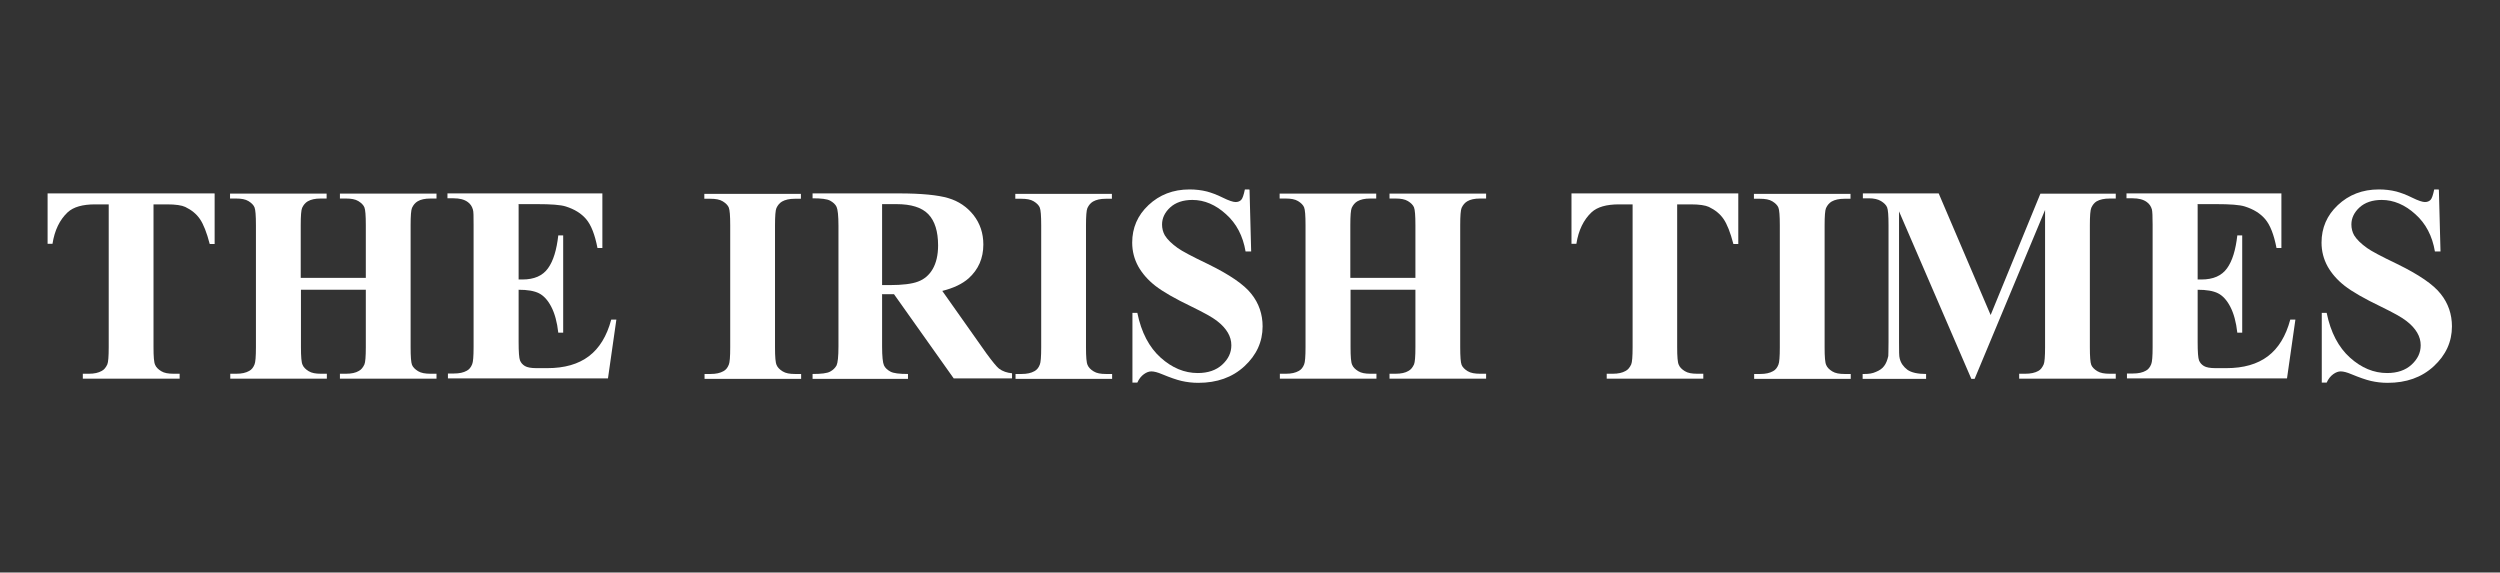
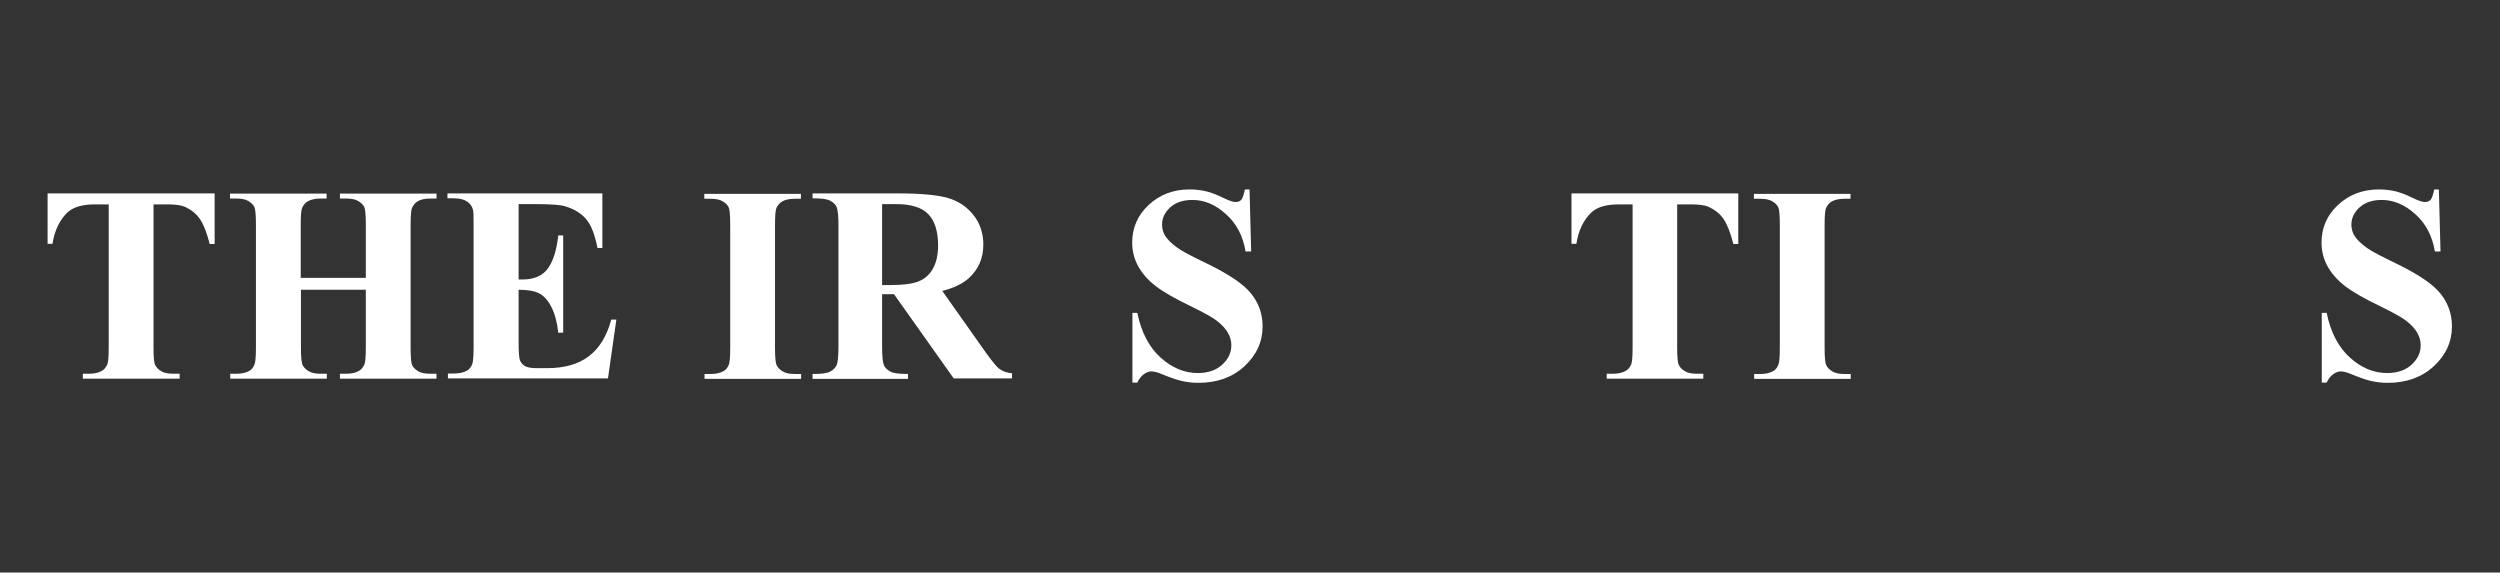
<svg xmlns="http://www.w3.org/2000/svg" id="a" viewBox="0 0 107.16 24.54">
  <rect x="0" y="0" width="107.16" height="24.54" fill="#333333" stroke="none" />
  <defs>
    <style>.p{fill:#fff;}</style>
  </defs>
  <g id="b">
    <path id="c" class="p" d="m9.2,8.3v2.16h-.21c-.13-.5-.27-.85-.42-1.07-.15-.22-.36-.39-.63-.52-.15-.07-.41-.11-.78-.11h-.58v6.12c0,.41.02.66.07.76.04.1.13.19.26.27.13.08.3.11.53.11h.26v.21H3.55v-.21h.26c.23,0,.41-.04.55-.12.1-.05.18-.15.24-.28.04-.09.06-.34.06-.74v-6.12h-.58c-.54,0-.93.11-1.18.34-.34.32-.56.77-.65,1.35h-.21v-2.16h7.15Z" />
    <path id="d" class="p" d="m12.9,12.42v2.46c0,.41.02.66.07.76.04.1.13.19.26.27.13.08.3.11.52.11h.26v.21h-4.14v-.21h.26c.23,0,.41-.04.55-.12.1-.05.18-.15.23-.28.04-.09.06-.34.06-.74v-5.23c0-.41-.02-.66-.06-.76-.04-.1-.13-.19-.26-.27-.13-.08-.31-.11-.53-.11h-.26v-.21h4.14v.21h-.26c-.23,0-.41.04-.55.12-.1.06-.18.15-.24.28-.04.09-.06.34-.06.74v2.26h2.79v-2.26c0-.41-.02-.66-.06-.76-.04-.1-.13-.19-.26-.27-.13-.08-.31-.11-.53-.11h-.26v-.21h4.14v.21h-.26c-.23,0-.42.04-.55.12-.1.06-.18.15-.24.28-.04.09-.06.34-.06.74v5.23c0,.41.02.66.06.76.04.1.13.19.26.27.13.08.31.11.53.11h.26v.21h-4.14v-.21h.26c.23,0,.42-.04.55-.12.1-.05.18-.15.24-.28.04-.09.06-.34.06-.74v-2.46h-2.79Z" />
    <path id="e" class="p" d="m22.23,8.76v3.22h.16c.51,0,.87-.16,1.1-.48.23-.32.37-.79.44-1.41h.21v4.17h-.21c-.05-.45-.15-.82-.3-1.11-.15-.29-.33-.48-.53-.58-.2-.1-.49-.15-.87-.15v2.23c0,.44.02.7.06.8.04.1.11.18.21.24.1.06.27.09.49.09h.47c.74,0,1.33-.17,1.78-.51.45-.34.77-.86.96-1.57h.22l-.36,2.52h-6.86v-.21h.26c.23,0,.41-.04.55-.12.1-.05.18-.15.23-.28.04-.09.06-.34.06-.74v-5.23c0-.36,0-.58-.03-.66-.04-.14-.11-.24-.22-.32-.15-.11-.35-.16-.61-.16h-.26v-.21h6.64v2.34h-.21c-.11-.57-.27-.98-.48-1.23-.21-.25-.5-.43-.88-.55-.22-.07-.63-.1-1.24-.1h-.8Z" />
    <path id="f" class="p" d="m34.34,16.03v.21h-4.14v-.21h.26c.23,0,.41-.04.55-.12.1-.05.18-.15.23-.28.04-.09.06-.34.06-.74v-5.23c0-.41-.02-.66-.06-.76-.04-.1-.13-.19-.26-.27-.13-.08-.31-.11-.53-.11h-.26v-.21h4.14v.21h-.26c-.23,0-.41.04-.55.12-.1.06-.18.15-.24.28-.04.09-.06.34-.06.74v5.23c0,.41.02.66.07.76.04.1.13.19.26.27.13.08.3.11.52.11h.26Z" />
    <path id="g" class="p" d="m37.81,12.63v2.22c0,.43.03.7.08.81.05.11.15.2.28.27.13.07.38.1.75.1v.21h-4.09v-.21c.37,0,.62-.03.75-.1.13-.07.22-.16.28-.27.05-.11.08-.38.08-.81v-5.17c0-.43-.03-.7-.08-.81-.05-.11-.15-.2-.28-.27-.13-.07-.38-.1-.75-.1v-.21h3.7c.96,0,1.67.07,2.11.2.45.13.81.38,1.09.73.28.36.42.78.42,1.26,0,.59-.21,1.07-.63,1.45-.27.24-.65.42-1.13.54l1.9,2.69c.25.34.43.56.53.64.16.12.35.18.56.2v.22h-2.5l-2.56-3.61h-.52Zm0-3.88v3.47h.33c.54,0,.95-.05,1.21-.15.27-.1.48-.28.63-.54.15-.26.23-.6.23-1.01,0-.6-.14-1.05-.42-1.34-.28-.29-.74-.43-1.36-.43h-.63Z" />
-     <path id="h" class="p" d="m47.67,16.03v.21h-4.14v-.21h.26c.23,0,.41-.04.55-.12.1-.05.18-.15.23-.28.04-.09.06-.34.06-.74v-5.23c0-.41-.02-.66-.06-.76-.04-.1-.13-.19-.26-.27-.13-.08-.31-.11-.53-.11h-.26v-.21h4.14v.21h-.26c-.23,0-.41.04-.55.12-.1.06-.18.15-.24.28-.04.09-.06.34-.06.74v5.23c0,.41.02.66.07.76.04.1.13.19.26.27.13.08.3.11.52.11h.26Z" />
    <path id="i" class="p" d="m53.56,8.13l.07,2.65h-.24c-.11-.66-.39-1.2-.84-1.6-.44-.4-.92-.61-1.44-.61-.4,0-.72.11-.95.32-.23.21-.35.46-.35.73,0,.17.04.33.12.47.11.18.3.36.55.54.18.13.61.36,1.28.68.94.46,1.56.88,1.88,1.29.32.4.48.87.48,1.39,0,.66-.26,1.23-.78,1.71-.52.48-1.18.71-1.98.71-.25,0-.49-.03-.71-.08-.22-.05-.5-.15-.84-.29-.19-.08-.34-.12-.46-.12-.1,0-.21.04-.32.12-.11.08-.21.2-.28.36h-.21v-2.99h.21c.17.84.51,1.48,1,1.92.49.44,1.02.66,1.59.66.44,0,.79-.12,1.05-.36.26-.24.39-.51.39-.83,0-.19-.05-.37-.15-.54-.1-.17-.25-.34-.46-.5-.2-.16-.57-.36-1.08-.61-.73-.35-1.25-.65-1.57-.9-.32-.25-.56-.53-.73-.83-.17-.31-.26-.65-.26-1.02,0-.63.23-1.17.7-1.61.47-.44,1.05-.67,1.76-.67.26,0,.51.03.75.09.18.05.41.13.67.26.26.13.45.19.55.19s.18-.03.24-.09c.06-.06.11-.21.16-.45h.17Z" />
-     <path id="j" class="p" d="m57.89,12.42v2.46c0,.41.02.66.07.76.04.1.13.19.26.27.13.08.3.11.52.11h.26v.21h-4.14v-.21h.26c.23,0,.41-.04.55-.12.1-.05.18-.15.23-.28.04-.09.06-.34.06-.74v-5.23c0-.41-.02-.66-.06-.76-.04-.1-.13-.19-.26-.27-.13-.08-.31-.11-.53-.11h-.26v-.21h4.14v.21h-.26c-.23,0-.41.04-.55.12-.1.06-.18.15-.24.28-.04.09-.06.34-.06.74v2.26h2.79v-2.26c0-.41-.02-.66-.06-.76-.04-.1-.13-.19-.26-.27-.13-.08-.31-.11-.53-.11h-.26v-.21h4.14v.21h-.26c-.23,0-.42.04-.55.12-.1.06-.18.15-.24.28-.04.09-.06.34-.06.74v5.23c0,.41.02.66.06.76.04.1.13.19.26.27.13.08.31.11.53.11h.26v.21h-4.14v-.21h.26c.23,0,.42-.04.55-.12.1-.05.18-.15.24-.28.04-.09.06-.34.06-.74v-2.46h-2.79Z" />
    <path id="k" class="p" d="m74.51,8.3v2.16h-.21c-.13-.5-.27-.85-.42-1.07-.15-.22-.36-.39-.63-.52-.15-.07-.41-.11-.78-.11h-.58v6.12c0,.41.02.66.07.76.04.1.13.19.26.27.13.08.3.11.53.11h.26v.21h-4.14v-.21h.26c.23,0,.41-.04.55-.12.1-.05.18-.15.24-.28.04-.09.06-.34.06-.74v-6.12h-.58c-.54,0-.93.11-1.18.34-.34.32-.56.77-.65,1.35h-.21v-2.16h7.15Z" />
    <path id="l" class="p" d="m79.33,16.03v.21h-4.14v-.21h.26c.23,0,.41-.04.55-.12.1-.05.18-.15.23-.28.04-.09.06-.34.06-.74v-5.23c0-.41-.02-.66-.06-.76-.04-.1-.13-.19-.26-.27-.13-.08-.31-.11-.53-.11h-.26v-.21h4.14v.21h-.26c-.23,0-.41.04-.55.12-.1.06-.18.15-.24.28-.04.09-.06.34-.06.74v5.23c0,.41.02.66.07.76.04.1.13.19.26.27.13.08.3.11.52.11h.26Z" />
-     <path id="m" class="p" d="m85.32,13.52l2.14-5.22h3.23v.21h-.26c-.23,0-.42.04-.56.12-.1.06-.17.15-.23.28-.04.1-.06.34-.06.74v5.23c0,.41.02.66.06.76.04.1.13.19.26.27.13.08.31.11.53.11h.26v.21h-4.14v-.21h.26c.23,0,.42-.04.56-.12.1-.05.17-.15.23-.28.04-.09.06-.34.06-.74v-5.88l-3.02,7.24h-.14l-3.1-7.18v5.59c0,.39,0,.63.03.72.05.2.16.35.33.48.17.12.44.18.8.18v.21h-2.72v-.21h.08c.18,0,.34-.02.49-.09.15-.06.27-.14.35-.25.08-.1.14-.25.18-.43,0-.04.01-.24.01-.6v-5.01c0-.41-.02-.66-.06-.76-.04-.1-.13-.19-.26-.27-.13-.08-.31-.12-.53-.12h-.25v-.21h3.25l2.23,5.22Z" />
-     <path id="n" class="p" d="m94.2,8.76v3.22h.16c.51,0,.87-.16,1.1-.48.23-.32.37-.79.44-1.41h.21v4.17h-.21c-.05-.45-.15-.82-.3-1.11-.15-.29-.33-.48-.53-.58-.2-.1-.49-.15-.87-.15v2.23c0,.44.02.7.06.8.04.1.11.18.21.24.1.06.27.09.49.09h.47c.74,0,1.33-.17,1.78-.51.45-.34.77-.86.96-1.57h.22l-.36,2.52h-6.86v-.21h.26c.23,0,.41-.04.55-.12.1-.05.18-.15.23-.28.04-.09.06-.34.06-.74v-5.23c0-.36-.01-.58-.03-.66-.04-.14-.11-.24-.22-.32-.15-.11-.35-.16-.61-.16h-.26v-.21h6.64v2.34h-.21c-.11-.57-.27-.98-.48-1.23-.21-.25-.5-.43-.88-.55-.22-.07-.63-.1-1.24-.1h-.8Z" />
    <path id="o" class="p" d="m104.54,8.13l.07,2.65h-.24c-.11-.66-.39-1.2-.84-1.6-.44-.4-.93-.61-1.44-.61-.4,0-.72.11-.95.32-.23.21-.35.46-.35.73,0,.17.04.33.12.47.11.18.3.36.55.54.18.13.61.36,1.28.68.94.46,1.56.88,1.88,1.29.32.4.48.87.48,1.39,0,.66-.26,1.23-.78,1.71-.52.48-1.18.71-1.98.71-.25,0-.49-.03-.71-.08-.22-.05-.5-.15-.84-.29-.19-.08-.34-.12-.46-.12-.1,0-.21.04-.32.12-.11.08-.21.2-.28.36h-.21v-2.99h.21c.17.84.51,1.48,1,1.92.49.44,1.02.66,1.59.66.44,0,.79-.12,1.05-.36.26-.24.39-.51.39-.83,0-.19-.05-.37-.15-.54-.1-.17-.25-.34-.46-.5-.2-.16-.57-.36-1.08-.61-.73-.35-1.25-.65-1.57-.9s-.56-.53-.73-.83c-.17-.31-.26-.65-.26-1.02,0-.63.23-1.17.7-1.61.47-.44,1.05-.67,1.76-.67.26,0,.51.03.75.09.18.05.41.13.67.26.26.13.45.19.55.19s.18-.03.24-.09c.06-.06.11-.21.16-.45h.17Z" />
  </g>
</svg>